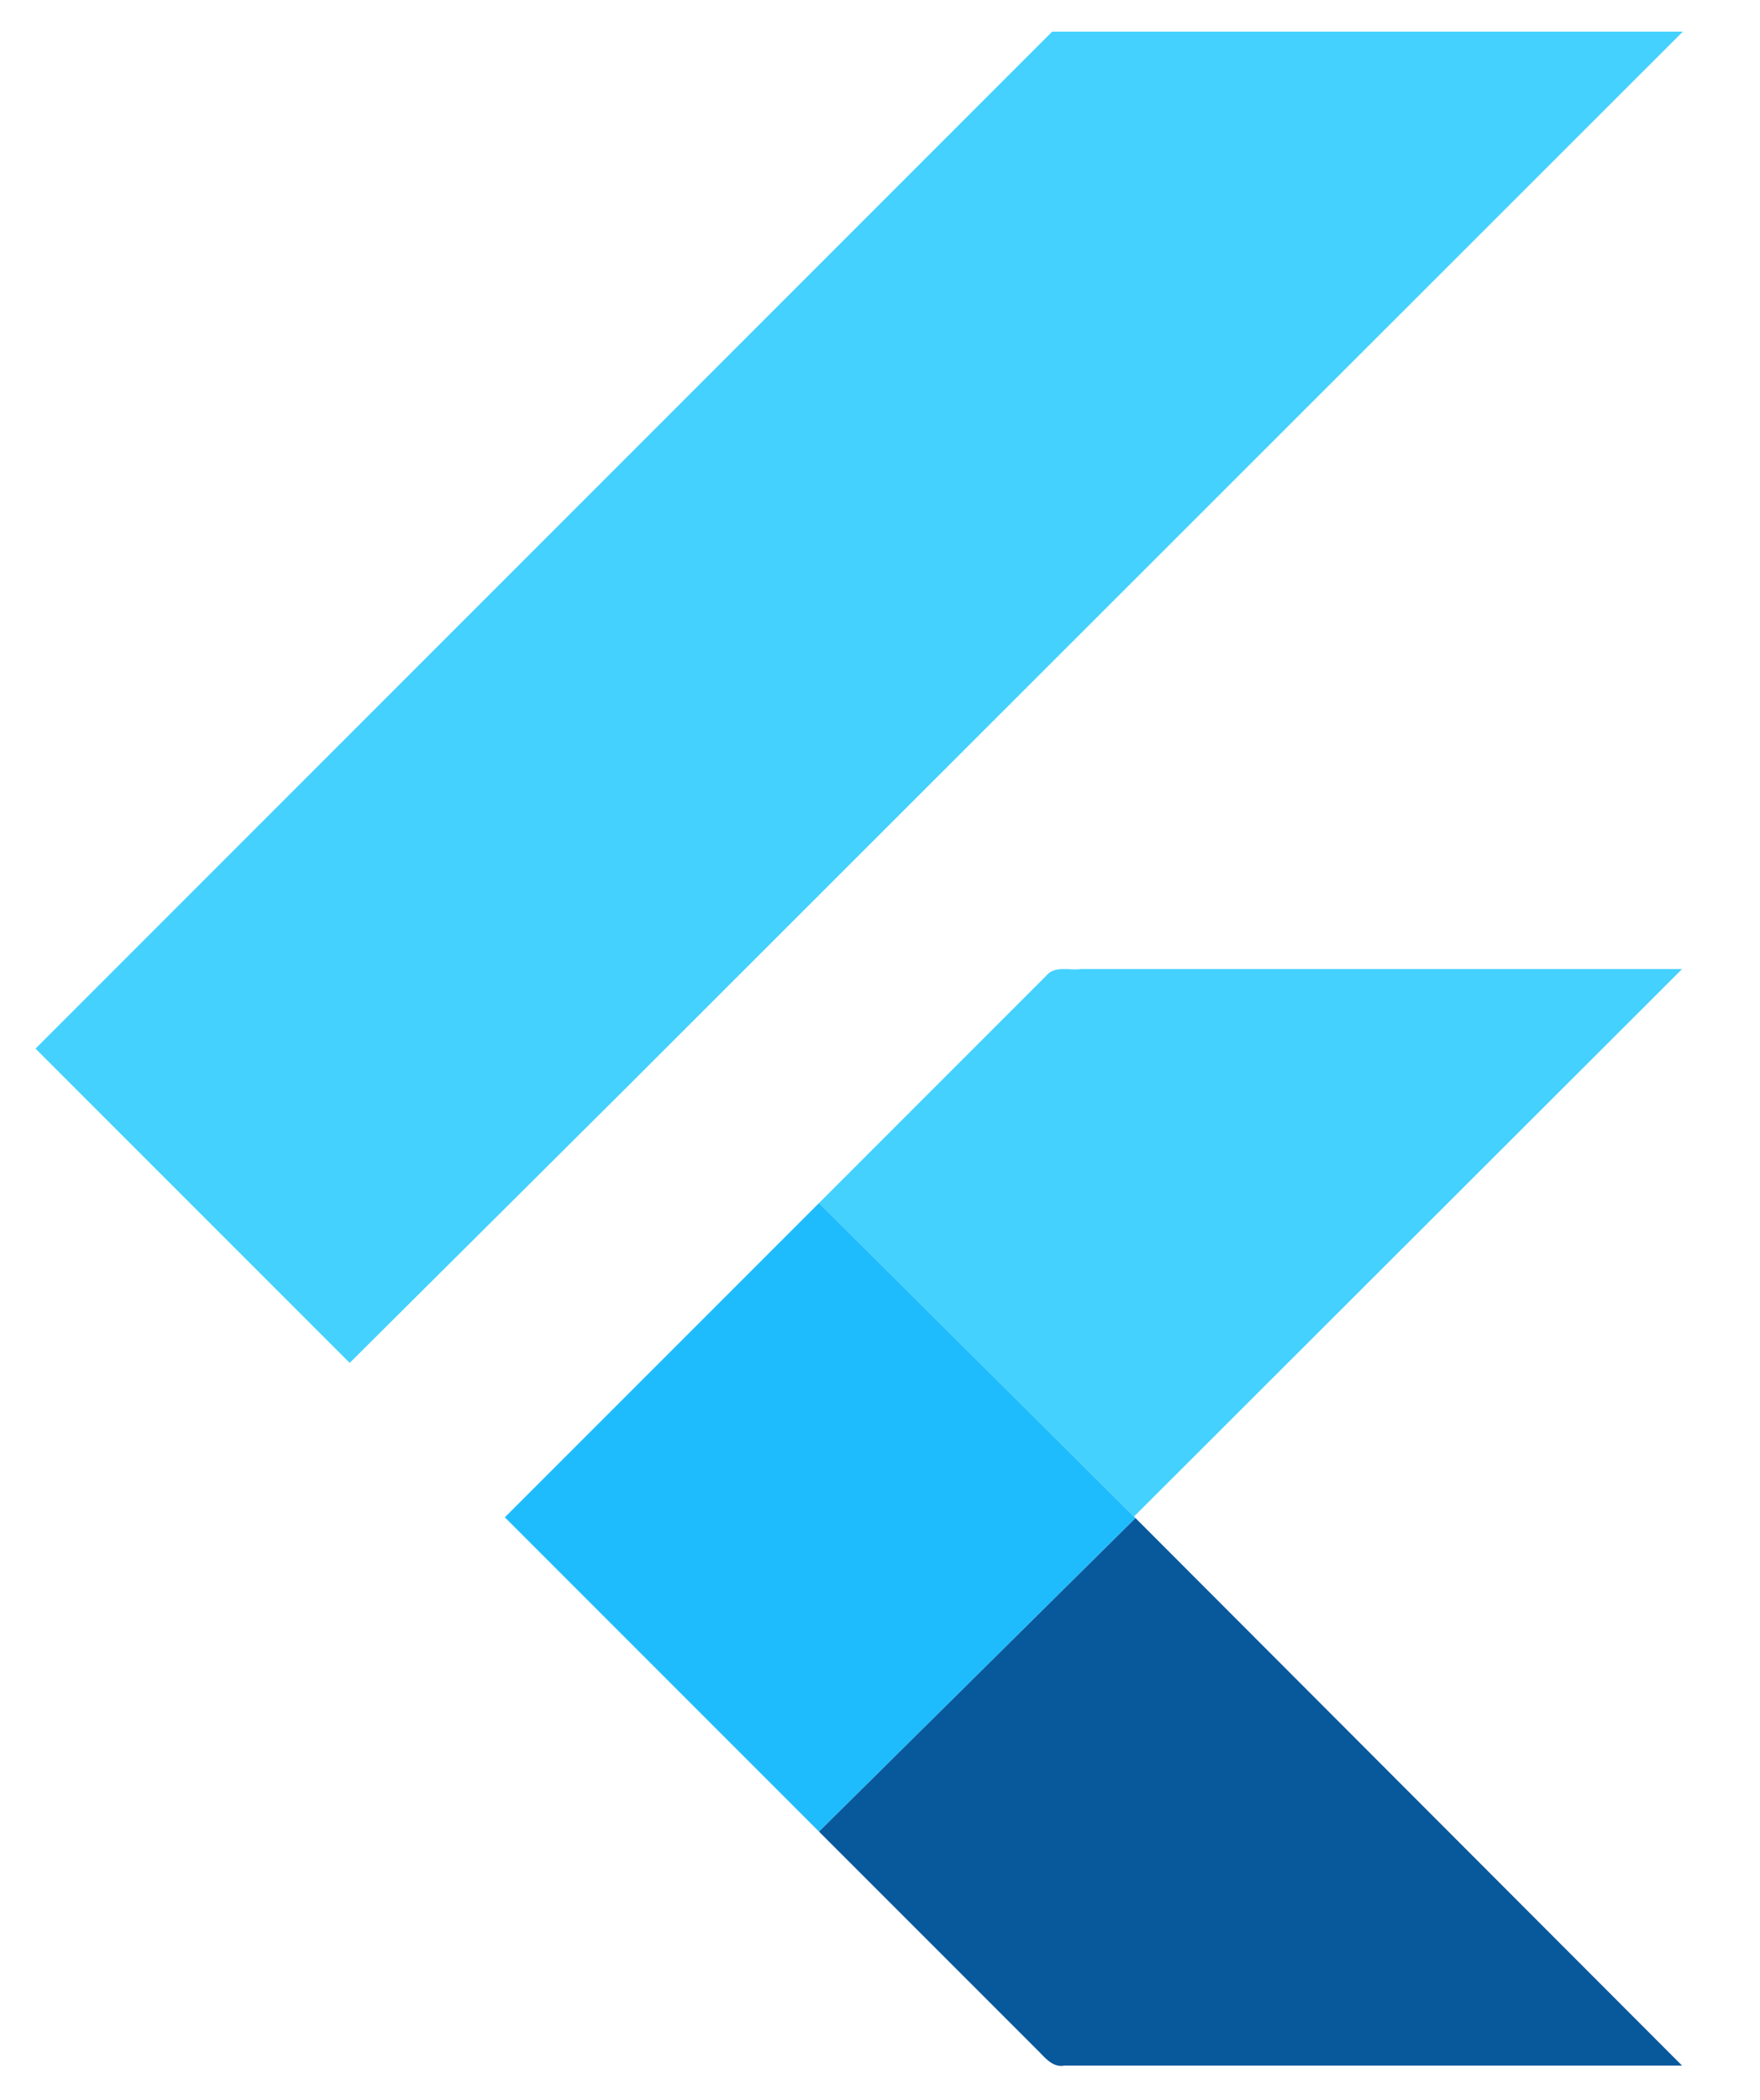
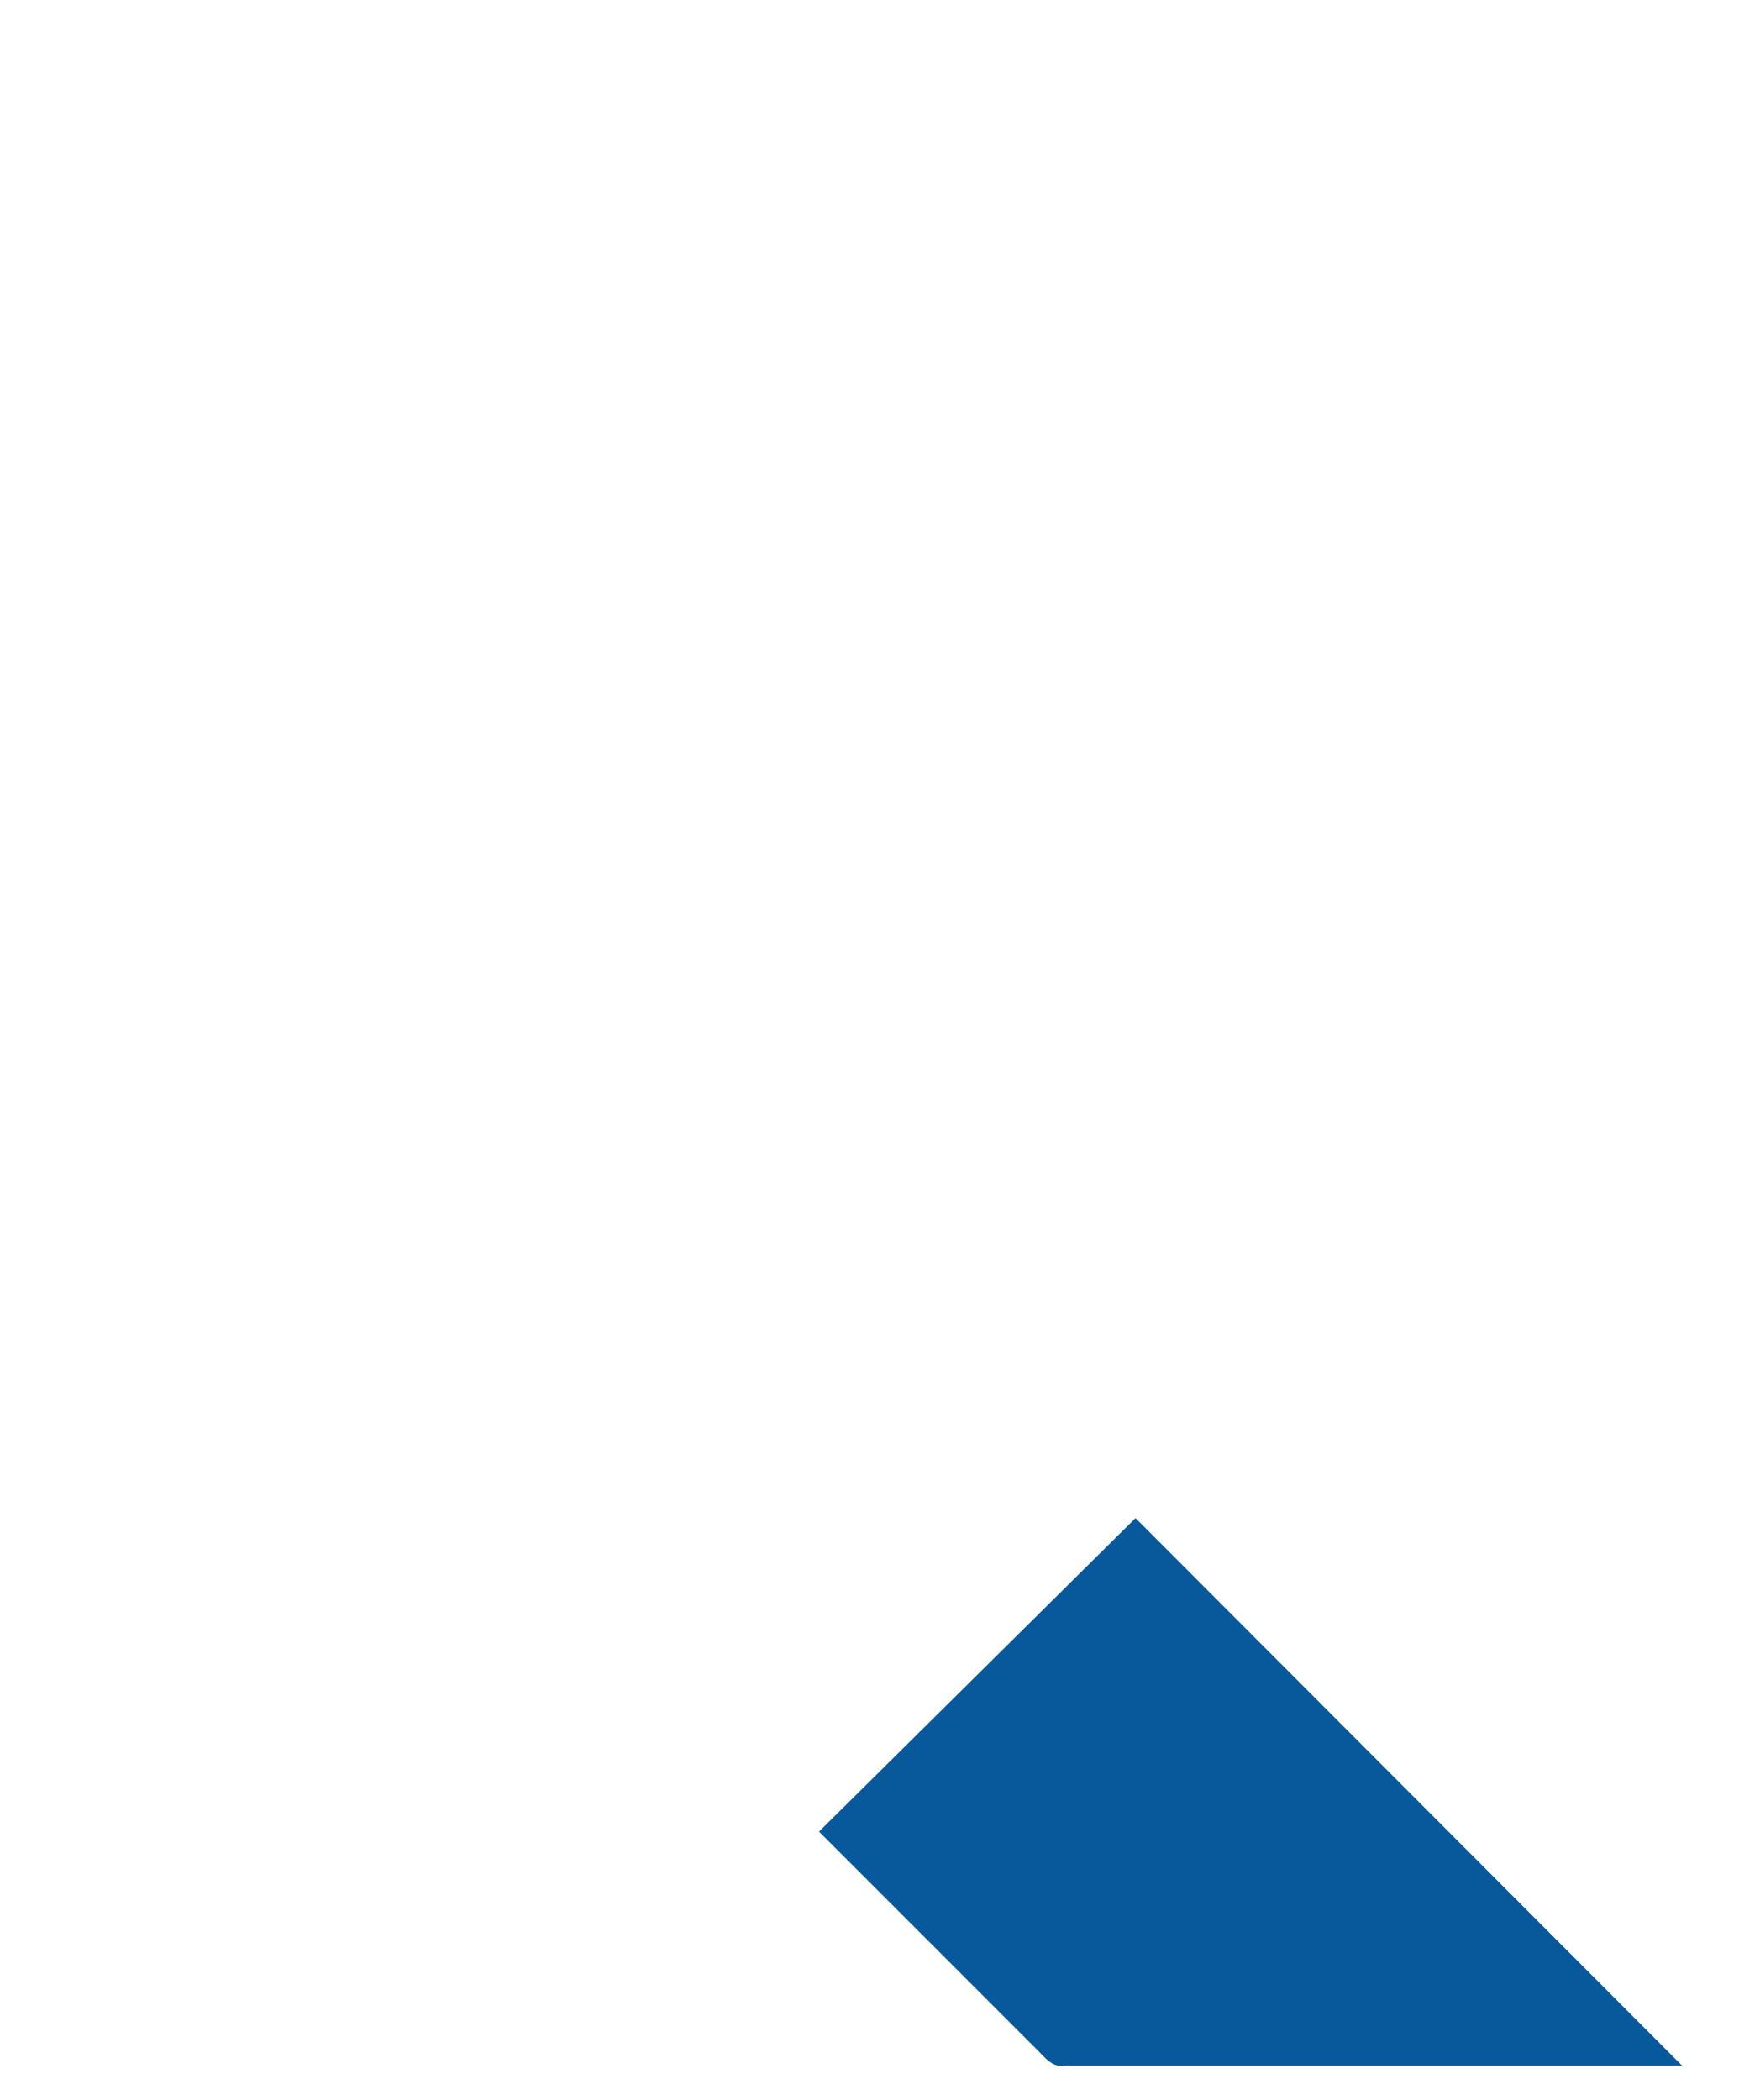
<svg xmlns="http://www.w3.org/2000/svg" id="Layer_1" viewBox="0 0 228 272">
  <defs>
    <style> .st0 { fill: #08589c; } .st1 { fill: #44d1fd; } .st2 { fill: #1fbcfd; } </style>
  </defs>
-   <path class="st1" d="M136.3,4.1h81.7c0,0-137,136.9-137,136.9l-35.7,35.5L4.6,135.8,136.3,4.1ZM135.5,126.4c1.1-1.4,3-.7,4.5-.9h77.9s-71,70.9-71,70.9l-40.8-40.6,29.4-29.4Z" />
-   <path class="st2" d="M65.4,196.5l40.7-40.7,40.8,40.6.2.2-41,40.6-40.7-40.7h0Z" />
  <path class="st0" d="M106.1,237.2l41-40.6,70.8,70.9c-26.7,0-53.4,0-80,0-1.5.3-2.5-1-3.4-1.9l-28.4-28.4h0Z" />
</svg>